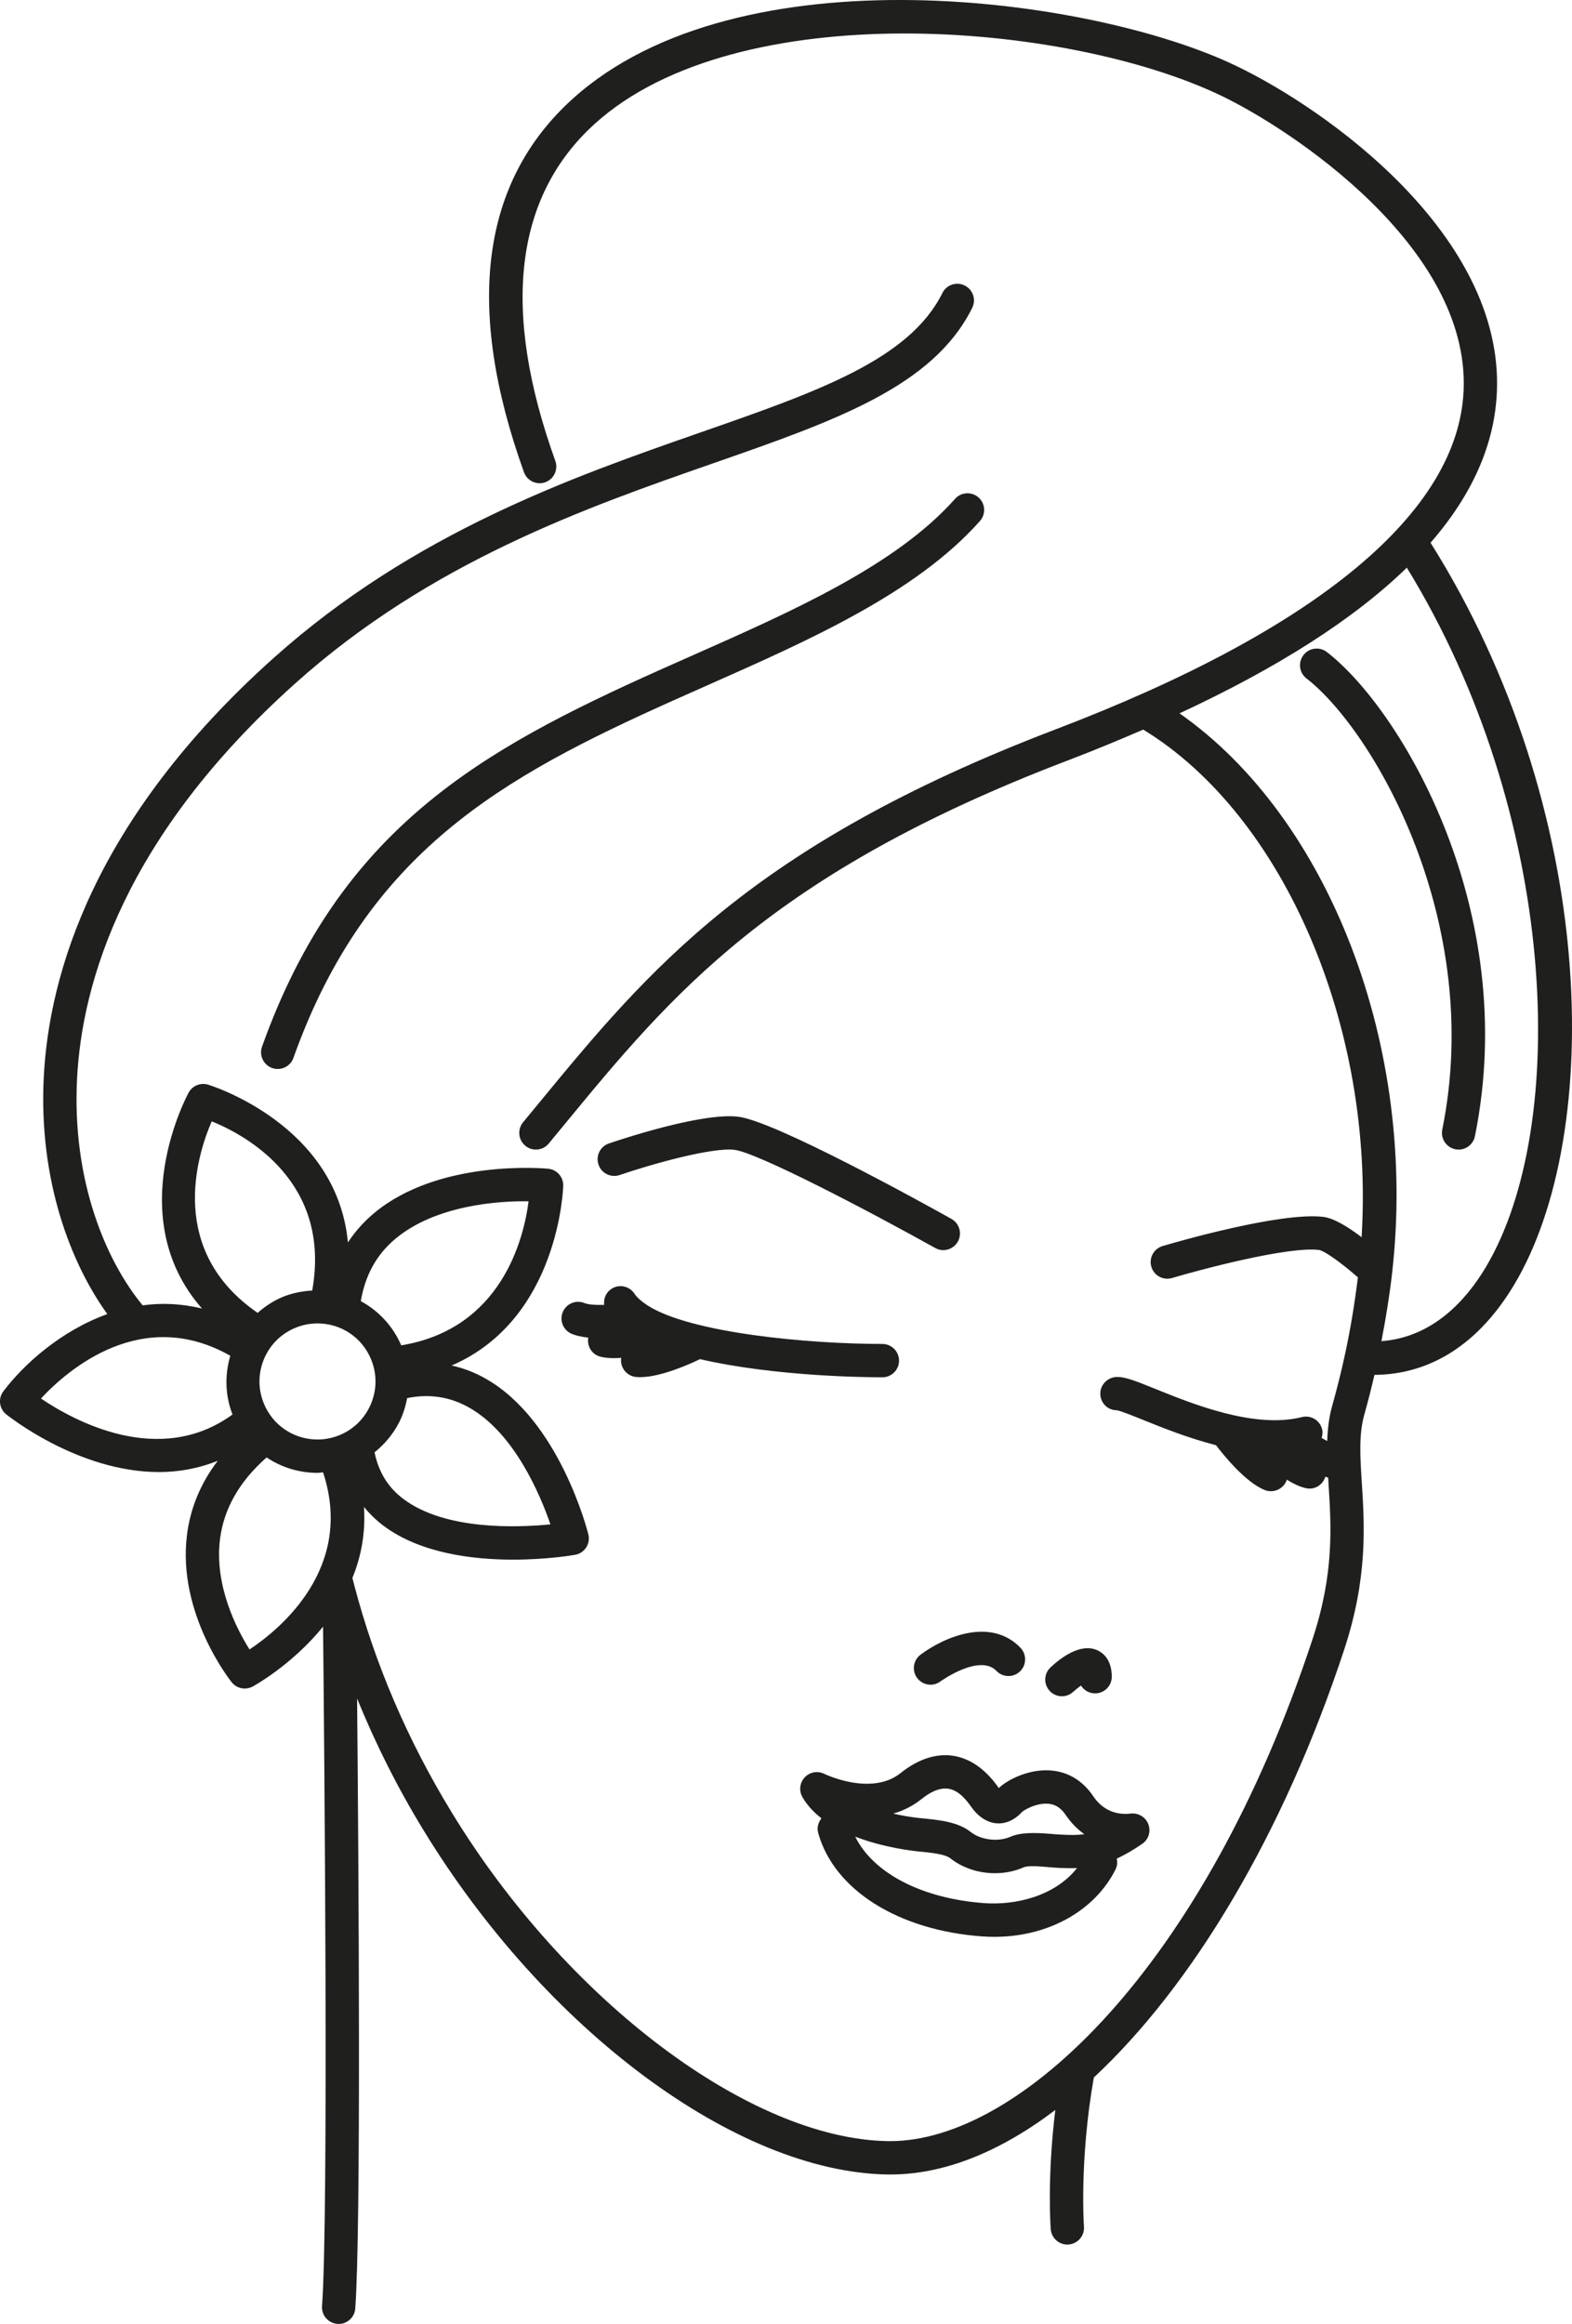
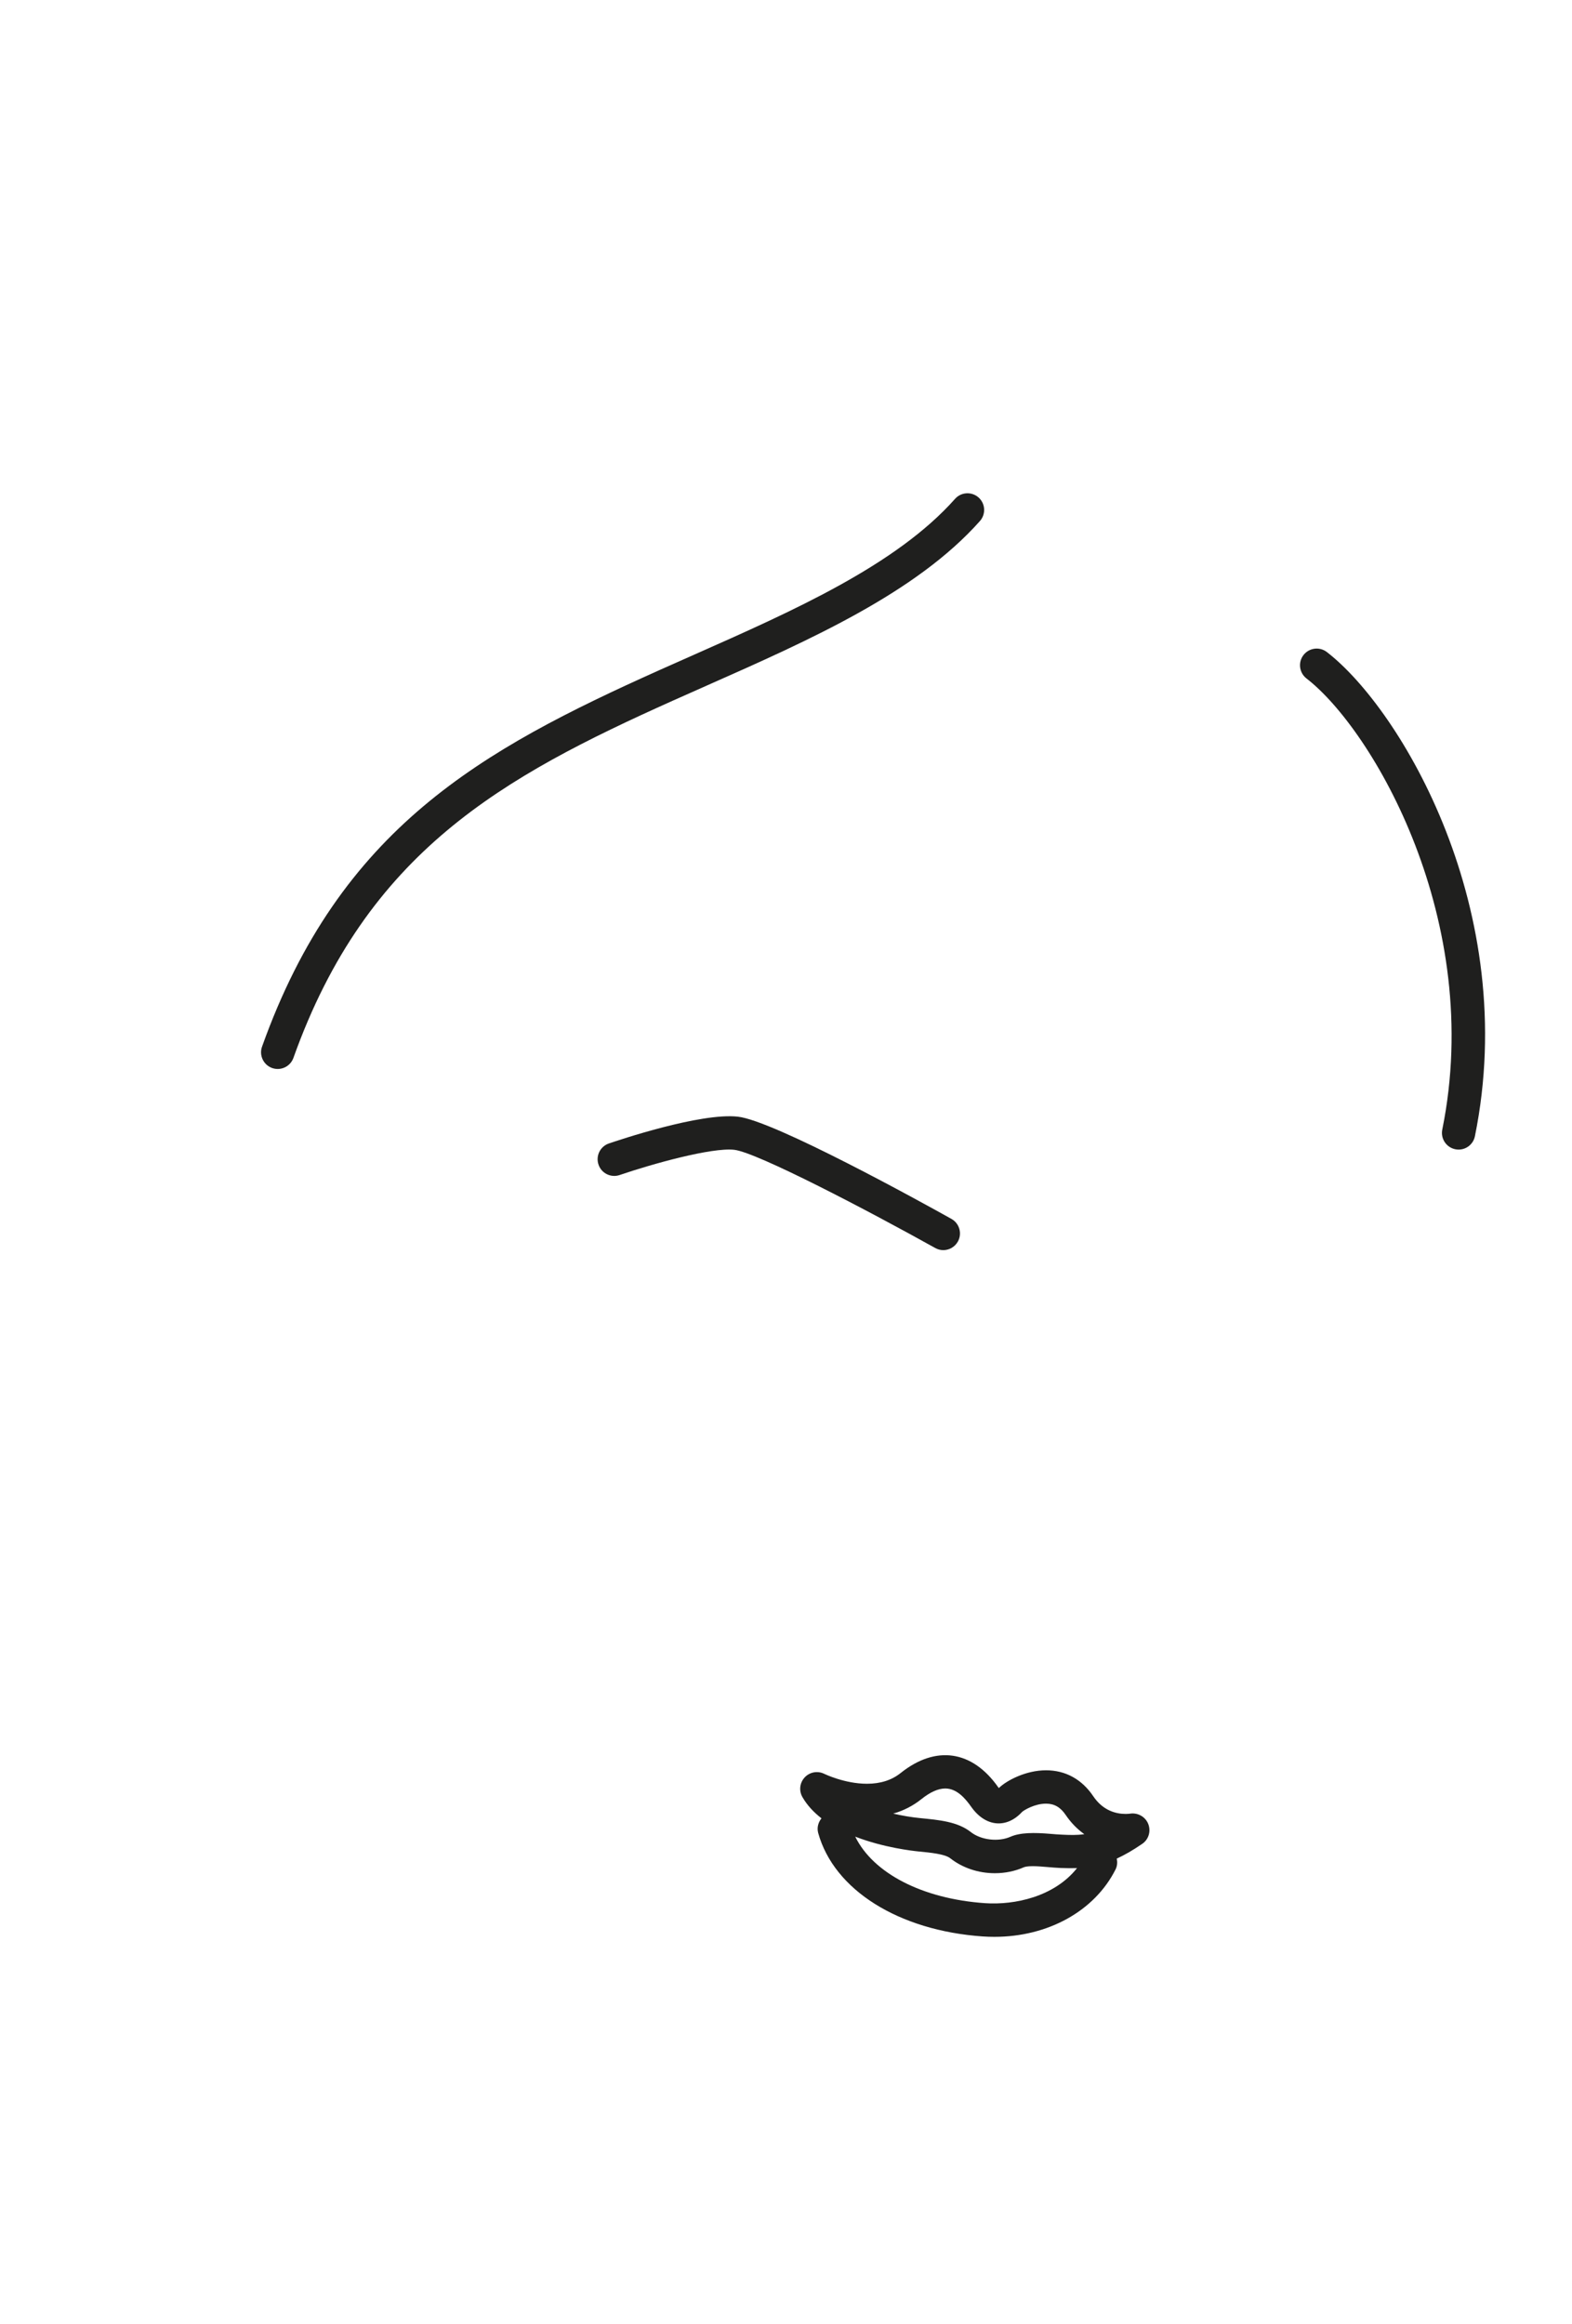
<svg xmlns="http://www.w3.org/2000/svg" width="52.29px" height="77.262px" viewBox="0 0 52.29 77.262" version="1.1">
  <title>visage</title>
  <g id="Page-1" stroke="none" stroke-width="1" fill="none" fill-rule="evenodd">
    <g id="spa_w" transform="translate(-316.306, -886.834)" fill="#1F1F1E">
      <g id="visage" transform="translate(316.306, 886.834)">
        <path d="M34.794,59.964 C35.068,59.964 35.275,60.083 35.447,60.338 C35.62,60.594 35.83,60.809 36.068,60.979 C35.81,61.017 35.585,61.007 35.327,60.995 C35.198,60.99 35.066,60.979 34.937,60.968 C34.403,60.923 33.936,60.921 33.606,61.067 C33.211,61.24 32.636,61.179 32.29,60.907 C31.857,60.565 31.245,60.507 30.609,60.445 C30.321,60.417 30.015,60.366 29.713,60.295 C30.059,60.196 30.372,60.035 30.65,59.813 C30.943,59.578 31.21,59.46 31.443,59.46 C31.832,59.46 32.116,59.799 32.315,60.082 C32.794,60.75 33.493,60.791 33.999,60.238 C34.066,60.178 34.42,59.964 34.794,59.964 M32.766,63.273 C30.675,63.128 29.044,62.276 28.448,61.061 C29.39,61.426 30.349,61.533 30.548,61.553 C30.939,61.591 31.427,61.638 31.606,61.778 C32.014,62.099 32.542,62.277 33.092,62.277 C33.431,62.277 33.763,62.209 34.052,62.081 C34.092,62.064 34.175,62.043 34.351,62.043 C34.506,62.043 34.674,62.058 34.844,62.072 C34.989,62.085 35.136,62.097 35.28,62.103 C35.47,62.111 35.649,62.113 35.826,62.107 C35.067,63.061 33.752,63.34 32.766,63.273 M33.201,59.415 C32.339,58.191 31.126,58.012 29.957,58.947 C29.662,59.183 29.286,59.303 28.839,59.303 C28.096,59.303 27.425,58.976 27.419,58.974 C27.2,58.865 26.937,58.911 26.769,59.089 C26.601,59.266 26.569,59.533 26.691,59.745 C26.848,60.019 27.069,60.253 27.325,60.452 C27.218,60.586 27.167,60.762 27.216,60.94 C27.742,62.835 29.891,64.184 32.689,64.379 C32.82,64.388 32.95,64.392 33.078,64.392 C34.856,64.392 36.412,63.537 37.109,62.147 C37.166,62.032 37.171,61.908 37.148,61.791 C37.404,61.673 37.681,61.516 37.995,61.3 C38.21,61.153 38.29,60.878 38.193,60.636 C38.096,60.395 37.84,60.256 37.585,60.297 C37.57,60.299 37.519,60.306 37.445,60.306 C37.134,60.306 36.693,60.204 36.366,59.718 C35.986,59.154 35.442,58.855 34.794,58.855 C34.121,58.855 33.479,59.196 33.224,59.446 C33.217,59.436 33.209,59.426 33.201,59.415" id="Fill-1" />
-         <path d="M7.661,45.074 C7.471,45.716 7.488,46.395 7.734,47.027 C5.303,48.794 2.458,47.236 1.363,46.495 C2.265,45.525 4.723,43.406 7.661,45.074 M7.043,37.28 C8.176,37.739 11.035,39.286 10.385,42.906 C10.053,42.925 9.727,42.987 9.415,43.113 C9.099,43.243 8.82,43.429 8.57,43.648 C5.56,41.577 6.549,38.416 7.043,37.28 M12.347,45.201 C12.541,45.677 12.538,46.202 12.338,46.677 C12.138,47.152 11.765,47.521 11.288,47.715 C11.054,47.81 10.81,47.858 10.561,47.858 C9.773,47.858 9.071,47.387 8.774,46.656 C8.58,46.178 8.583,45.654 8.783,45.178 C8.983,44.704 9.356,44.335 9.834,44.141 C10.067,44.046 10.311,43.998 10.56,43.998 C11.348,43.998 12.05,44.469 12.347,45.201 M13.151,41.186 C14.492,40.063 16.592,39.921 17.582,39.939 C17.422,41.188 16.682,44.179 13.346,44.728 C13.069,44.084 12.59,43.576 12.001,43.258 C12.147,42.405 12.516,41.717 13.151,41.186 M15.616,46.803 C17.106,47.653 17.96,49.668 18.309,50.679 C17.183,50.791 14.809,50.876 13.422,49.838 C12.901,49.448 12.591,48.931 12.459,48.284 C12.845,47.972 13.161,47.578 13.36,47.108 C13.445,46.904 13.503,46.694 13.543,46.481 C14.292,46.331 14.974,46.437 15.616,46.803 M8.3,54.838 C7.876,54.164 7.127,52.721 7.317,51.178 C7.443,50.16 7.966,49.246 8.869,48.454 C9.358,48.782 9.942,48.967 10.561,48.967 C10.624,48.967 10.685,48.953 10.746,48.949 C11.794,52.121 9.331,54.154 8.3,54.838 M39.234,23.716 C42.514,22.195 45.041,20.578 46.796,18.873 C51.822,27.062 52.242,37.42 49.414,42.144 C48.766,43.227 47.656,44.463 45.951,44.588 C46.097,43.832 46.222,43.072 46.307,42.315 C47.162,34.808 44.216,27.199 39.234,23.716 M5.288,48.94 C5.928,48.94 6.589,48.828 7.244,48.565 C6.67,49.316 6.326,50.147 6.217,51.051 C5.902,53.633 7.633,55.836 7.707,55.929 C7.816,56.065 7.976,56.137 8.141,56.137 C8.229,56.137 8.317,56.116 8.399,56.074 C8.425,56.06 9.696,55.371 10.746,54.08 C10.787,58.028 10.933,73.688 10.712,76.667 C10.689,76.972 10.919,77.238 11.224,77.26 C11.238,77.262 11.251,77.262 11.265,77.262 C11.553,77.262 11.796,77.04 11.817,76.749 C12.011,74.129 11.932,62.332 11.878,56.468 C12.485,57.961 13.216,59.42 14.077,60.83 C18.138,67.49 24.484,72.204 29.51,72.293 C29.548,72.293 29.585,72.293 29.624,72.293 C31.417,72.293 33.283,71.529 35.103,70.148 C34.827,72.412 34.945,74.03 34.951,74.112 C34.974,74.402 35.217,74.623 35.503,74.623 C35.518,74.623 35.532,74.622 35.546,74.621 C35.851,74.597 36.079,74.331 36.056,74.026 C36.055,74.003 35.898,71.834 36.384,69.069 C39.662,66.015 42.687,60.989 44.715,54.835 C45.501,52.451 45.388,50.697 45.298,49.288 C45.243,48.429 45.196,47.688 45.381,47.033 C45.509,46.58 45.618,46.14 45.719,45.709 C47.593,45.697 49.193,44.671 50.365,42.714 C53.378,37.68 53.144,26.883 47.585,18.044 C48.98,16.441 49.721,14.762 49.792,13.016 C50.004,7.835 44.195,3.662 41.095,2.179 C36.343,-0.096 24.582,-1.719 19.042,3.291 C15.999,6.044 15.457,10.219 17.429,15.699 C17.533,15.987 17.85,16.136 18.138,16.033 C18.426,15.929 18.575,15.611 18.472,15.323 C16.666,10.308 17.109,6.536 19.786,4.114 C24.526,-0.173 35.462,0.712 40.616,3.179 C42.927,4.284 48.88,8.197 48.685,12.971 C48.52,17.025 43.83,20.924 35.125,24.244 C24.972,28.116 21.552,32.27 17.93,36.668 L17.4,37.311 C17.204,37.546 17.238,37.896 17.473,38.091 C17.576,38.177 17.702,38.219 17.826,38.219 C17.986,38.219 18.144,38.15 18.253,38.018 L18.785,37.373 C22.311,33.092 25.641,29.047 35.52,25.281 C36.4,24.945 37.228,24.602 38.027,24.256 C42.718,27.116 45.726,34.173 45.291,41.132 C44.861,40.805 44.382,40.502 44.02,40.457 C42.595,40.284 39.068,41.308 38.671,41.427 C38.378,41.514 38.211,41.822 38.298,42.116 C38.385,42.409 38.693,42.576 38.986,42.489 C40.004,42.188 42.869,41.43 43.88,41.557 C44.069,41.593 44.636,41.998 45.168,42.467 C45.063,43.32 44.924,44.178 44.74,45.023 C44.623,45.569 44.48,46.144 44.315,46.732 C44.205,47.12 44.162,47.509 44.148,47.908 C44.087,47.876 44.025,47.842 43.962,47.806 C43.99,47.713 44.002,47.615 43.977,47.514 C43.902,47.217 43.6,47.037 43.304,47.113 C41.735,47.509 39.676,46.679 38.447,46.182 C37.753,45.901 37.435,45.778 37.163,45.778 C36.857,45.778 36.6,46.025 36.6,46.332 C36.6,46.638 36.84,46.885 37.146,46.885 C37.265,46.9 37.69,47.072 38.032,47.21 C38.675,47.47 39.528,47.811 40.448,48.047 C40.661,48.327 41.425,49.29 42.079,49.541 C42.144,49.566 42.211,49.577 42.277,49.577 C42.5,49.577 42.71,49.442 42.795,49.222 C42.799,49.212 42.796,49.202 42.8,49.192 C43.018,49.325 43.24,49.433 43.442,49.477 C43.482,49.485 43.522,49.49 43.562,49.49 C43.802,49.49 44.014,49.329 44.086,49.093 C44.117,49.106 44.148,49.115 44.179,49.125 C44.184,49.204 44.187,49.279 44.193,49.359 C44.281,50.741 44.381,52.308 43.662,54.488 C40.04,65.477 33.875,71.185 29.615,71.184 C29.586,71.184 29.558,71.184 29.529,71.184 C24.936,71.103 18.835,66.506 15.023,60.252 C13.556,57.851 12.466,55.307 11.782,52.694 L11.722,52.461 C12.006,51.768 12.165,50.979 12.107,50.1 C12.294,50.329 12.509,50.539 12.758,50.726 C13.978,51.639 15.714,51.852 17.067,51.852 C18.193,51.852 19.054,51.705 19.13,51.691 C19.281,51.664 19.415,51.576 19.498,51.447 C19.582,51.318 19.608,51.16 19.57,51.01 C19.532,50.856 18.599,47.23 16.168,45.842 C15.8,45.631 15.417,45.484 15.022,45.398 C18.607,43.852 18.734,39.468 18.735,39.416 C18.74,39.127 18.521,38.883 18.233,38.855 C18.085,38.842 14.596,38.535 12.443,40.332 C12.098,40.62 11.809,40.946 11.573,41.307 C11.202,37.362 6.966,36.074 6.916,36.059 C6.668,35.986 6.404,36.095 6.278,36.32 C6.251,36.367 4.022,40.444 6.721,43.505 C6.037,43.336 5.374,43.312 4.746,43.398 C3.544,41.949 2.388,39.281 2.563,35.861 C2.725,32.685 4.117,27.827 9.83,22.712 C14.34,18.674 19.525,16.867 23.691,15.414 C27.797,13.984 31.04,12.853 32.339,10.235 C32.475,9.961 32.364,9.628 32.089,9.492 C31.815,9.355 31.482,9.468 31.347,9.742 C30.249,11.955 27.194,13.02 23.326,14.368 C19.067,15.852 13.766,17.7 9.091,21.885 C3.094,27.255 1.629,32.418 1.456,35.804 C1.281,39.236 2.354,42.004 3.57,43.688 C2.024,44.243 0.785,45.364 0.112,46.255 C-0.067,46.492 -0.028,46.828 0.202,47.017 C0.236,47.044 2.584,48.94 5.288,48.94" id="Fill-3" />
        <path d="M31.647,40.523 C30.673,39.979 25.748,37.258 24.545,37.125 C23.304,36.985 20.562,37.911 20.253,38.016 C19.963,38.115 19.809,38.431 19.909,38.72 C20.007,39.01 20.323,39.164 20.612,39.065 C21.688,38.697 23.673,38.143 24.422,38.226 C25.181,38.311 28.925,40.274 31.108,41.491 C31.193,41.539 31.286,41.562 31.377,41.562 C31.571,41.562 31.76,41.459 31.862,41.277 C32.011,41.01 31.914,40.672 31.647,40.523" id="Fill-6" />
-         <path d="M18.72,43.621 C18.602,43.904 18.736,44.228 19.019,44.346 C19.174,44.411 19.365,44.448 19.568,44.47 C19.518,44.752 19.686,45.03 19.967,45.103 C20.102,45.138 20.259,45.153 20.424,45.153 C20.504,45.153 20.586,45.148 20.668,45.143 C20.667,45.152 20.661,45.159 20.66,45.169 C20.628,45.474 20.849,45.746 21.154,45.779 C21.199,45.783 21.246,45.785 21.295,45.785 C21.992,45.785 22.987,45.331 23.284,45.186 C25.78,45.764 28.842,45.79 29.35,45.79 C29.656,45.79 29.905,45.542 29.905,45.236 C29.905,44.93 29.656,44.681 29.35,44.681 C26.909,44.681 22.968,44.323 21.531,43.395 C21.521,43.388 21.513,43.381 21.503,43.375 C21.331,43.26 21.19,43.139 21.102,43.007 C20.932,42.752 20.588,42.682 20.333,42.853 C20.153,42.973 20.072,43.181 20.097,43.383 C19.817,43.389 19.569,43.374 19.445,43.323 C19.162,43.204 18.838,43.339 18.72,43.621" id="Fill-8" />
-         <path d="M30.62,55.012 C30.375,55.195 30.325,55.543 30.508,55.788 C30.617,55.933 30.784,56.01 30.953,56.01 C31.068,56.01 31.185,55.974 31.284,55.899 C31.297,55.889 32.584,54.969 33.146,55.552 C33.358,55.772 33.709,55.779 33.929,55.567 C34.15,55.354 34.156,55.003 33.944,54.782 C32.945,53.746 31.384,54.439 30.62,55.012" id="Fill-10" />
-         <path d="M35.323,56.394 C35.459,56.394 35.594,56.344 35.701,56.244 C35.778,56.174 35.871,56.099 35.957,56.038 C36.055,56.195 36.229,56.298 36.427,56.298 C36.733,56.298 36.981,56.05 36.981,55.744 C36.981,55.16 36.674,54.939 36.491,54.86 C35.934,54.619 35.283,55.117 34.943,55.435 C34.72,55.645 34.709,55.994 34.918,56.218 C35.027,56.335 35.175,56.394 35.323,56.394" id="Fill-12" />
        <path d="M31.768,16.585 C29.807,18.792 26.389,20.305 23.084,21.768 C22.695,21.94 22.307,22.111 21.925,22.283 C16.028,24.928 11.31,27.529 8.716,34.798 C8.613,35.086 8.763,35.403 9.051,35.507 C9.113,35.529 9.176,35.539 9.238,35.539 C9.466,35.539 9.679,35.397 9.76,35.171 C12.207,28.315 16.725,25.83 22.379,23.295 C22.759,23.124 23.144,22.953 23.533,22.782 C26.946,21.271 30.475,19.709 32.596,17.322 C32.799,17.093 32.779,16.743 32.55,16.539 C32.321,16.337 31.971,16.356 31.768,16.585" id="Fill-14" />
        <path d="M47.975,37.554 C47.914,37.854 48.108,38.147 48.408,38.208 C48.445,38.215 48.482,38.219 48.519,38.219 C48.777,38.219 49.008,38.038 49.061,37.774 C50.584,30.267 46.605,23.586 44.136,21.678 C43.893,21.491 43.546,21.536 43.358,21.778 C43.171,22.02 43.216,22.368 43.458,22.556 C45.665,24.262 49.383,30.61 47.975,37.554" id="Fill-16" />
      </g>
    </g>
  </g>
</svg>